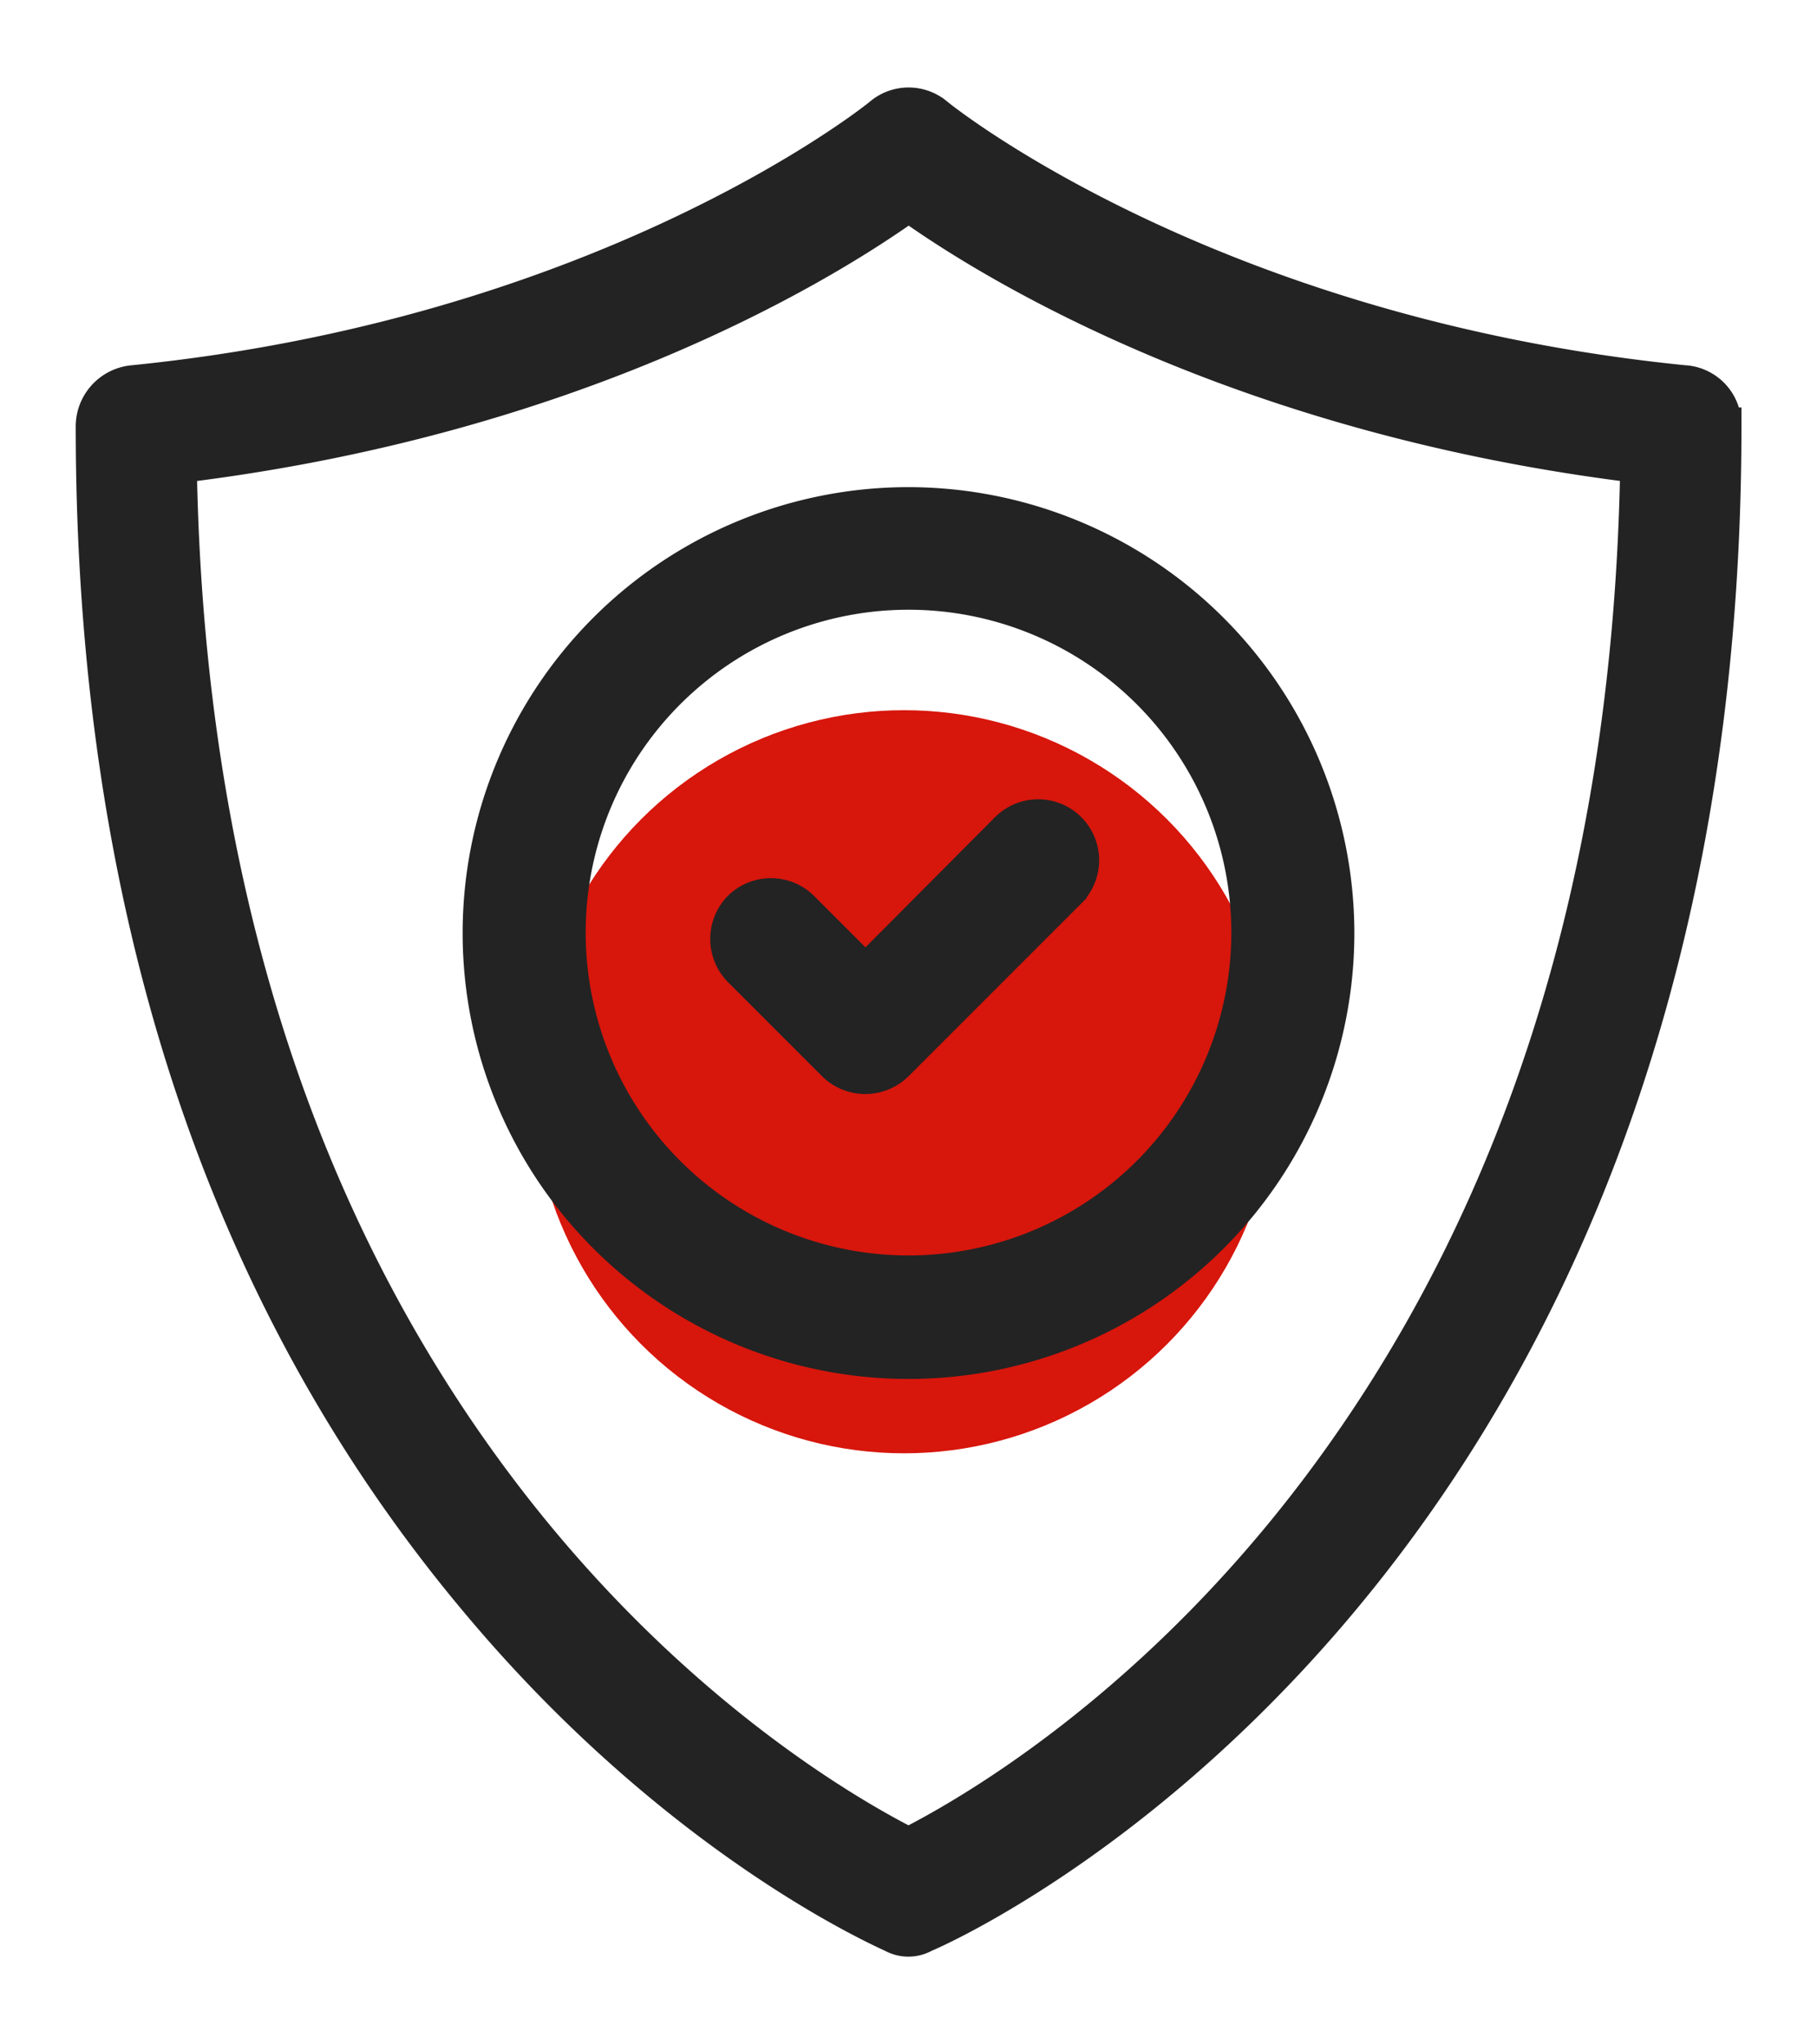
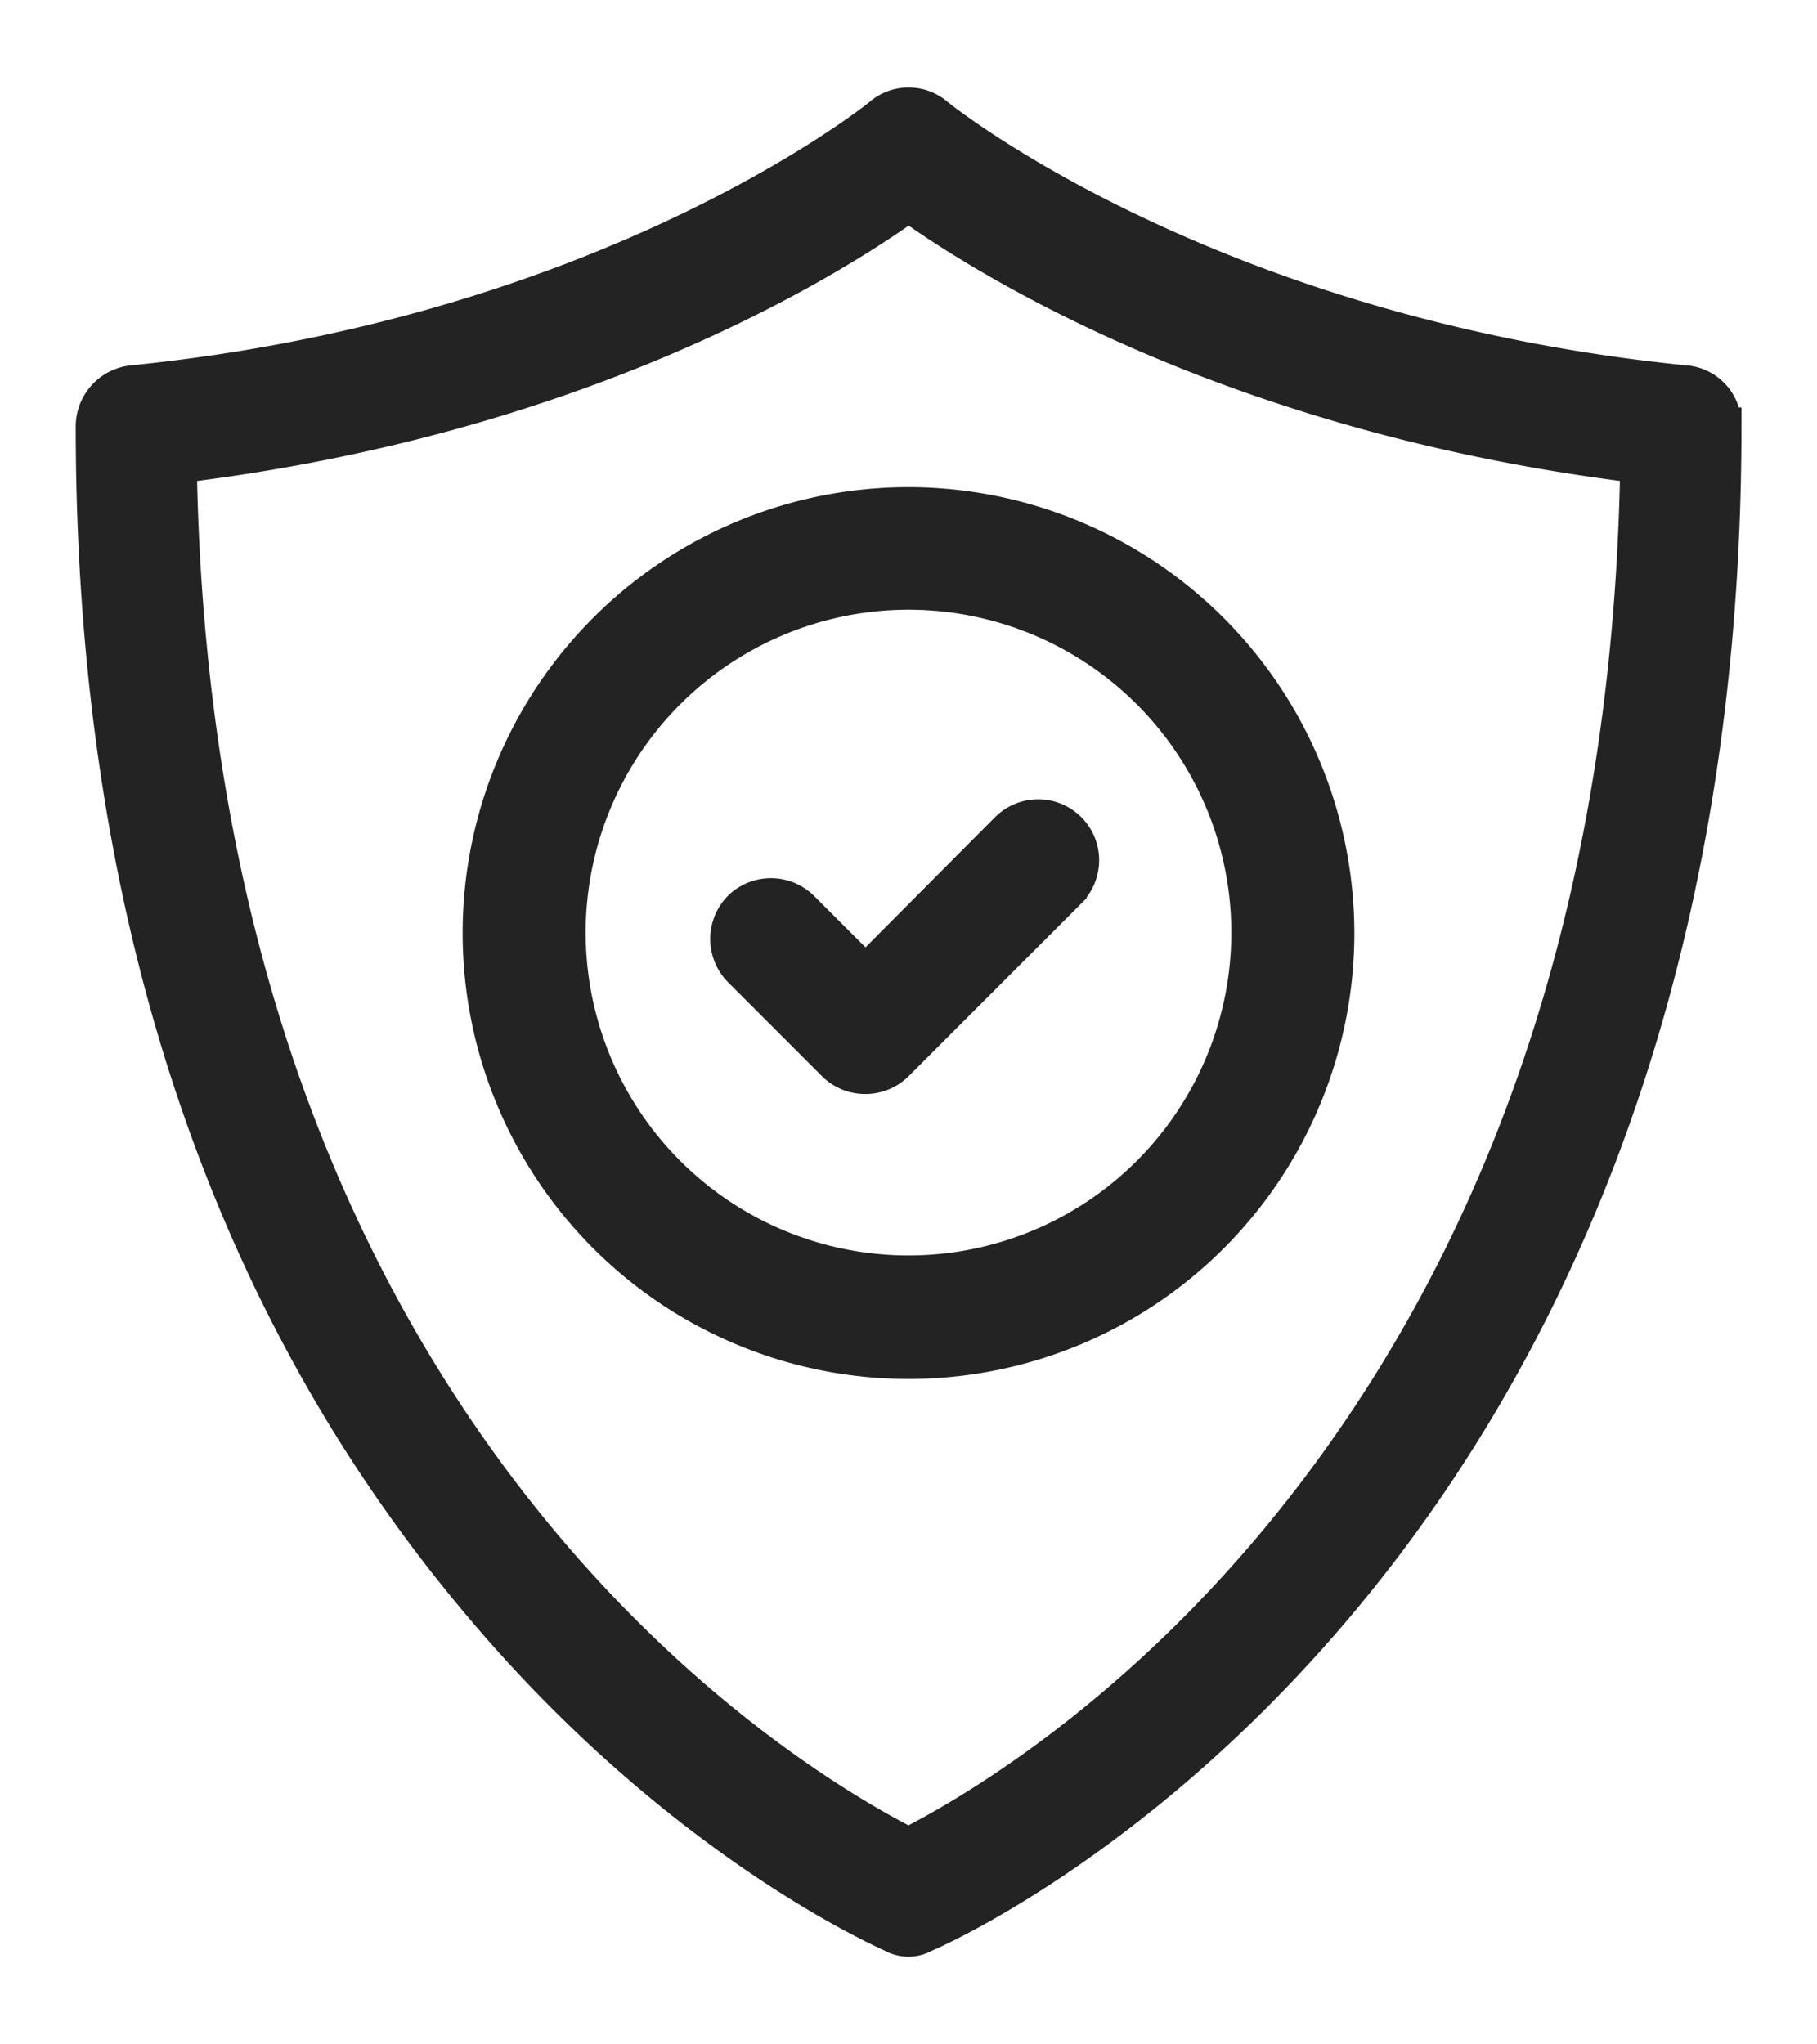
<svg xmlns="http://www.w3.org/2000/svg" id="Calque_1" data-name="Calque 1" viewBox="0 0 197 221.59">
-   <circle cx="98.02" cy="117.27" r="40.28" style="fill:#d7160c" />
  <path d="M182.73,41.6h-.07c-50-5-78.92-27.18-81.18-29h0a4.51,4.51,0,0,0-5.94,0h0c-2.25,1.82-31.24,24-81.18,29a4.66,4.66,0,0,0-4.15,4.6c0,51.41,13.92,94.14,41.38,127C71,196.53,91,207,96.65,209.6l.16.07a3.37,3.37,0,0,0,3.35,0l.12-.05c.87-.36,86.53-37.11,86.53-163.45A4.49,4.49,0,0,0,182.73,41.6Zm-5.1,10.6c-1,43.34-12.66,80.1-34.64,109.26-17.35,23-36.24,34.36-43.56,38.19l-.93.49-.93-.49c-7.32-3.83-26.21-15.21-43.56-38.19C32,132.3,20.37,95.54,19.37,52.2l0-1.82,1.8-.23c40.93-5.3,66.93-20.89,76.22-27.34L98.5,22l1.15.81c9.29,6.45,35.29,22,76.22,27.34l1.8.23Z" style="fill:#232323;stroke:#232323;stroke-miterlimit:10;stroke-width:4px" />
-   <path d="M98.5,54.81a46.34,46.34,0,1,0,46.34,46.34A46.39,46.39,0,0,0,98.5,54.81Zm0,83.29a37,37,0,1,1,37-36.95A37,37,0,0,1,98.5,138.1Z" style="fill:#232323;stroke:#232323;stroke-miterlimit:10;stroke-width:4px" />
+   <path d="M98.5,54.81a46.34,46.34,0,1,0,46.34,46.34A46.39,46.39,0,0,0,98.5,54.81m0,83.29a37,37,0,1,1,37-36.95A37,37,0,0,1,98.5,138.1Z" style="fill:#232323;stroke:#232323;stroke-miterlimit:10;stroke-width:4px" />
  <path d="M115.82,96.53,97.07,115.28a4.67,4.67,0,0,1-6.51,0L80.33,105.05a4.67,4.67,0,0,1,0-6.52,4.65,4.65,0,0,1,6.51,0l7,7L109.3,90a4.61,4.61,0,0,1,6.52,6.52Z" style="fill:#232323;stroke:#232323;stroke-miterlimit:10;stroke-width:4px" />
</svg>